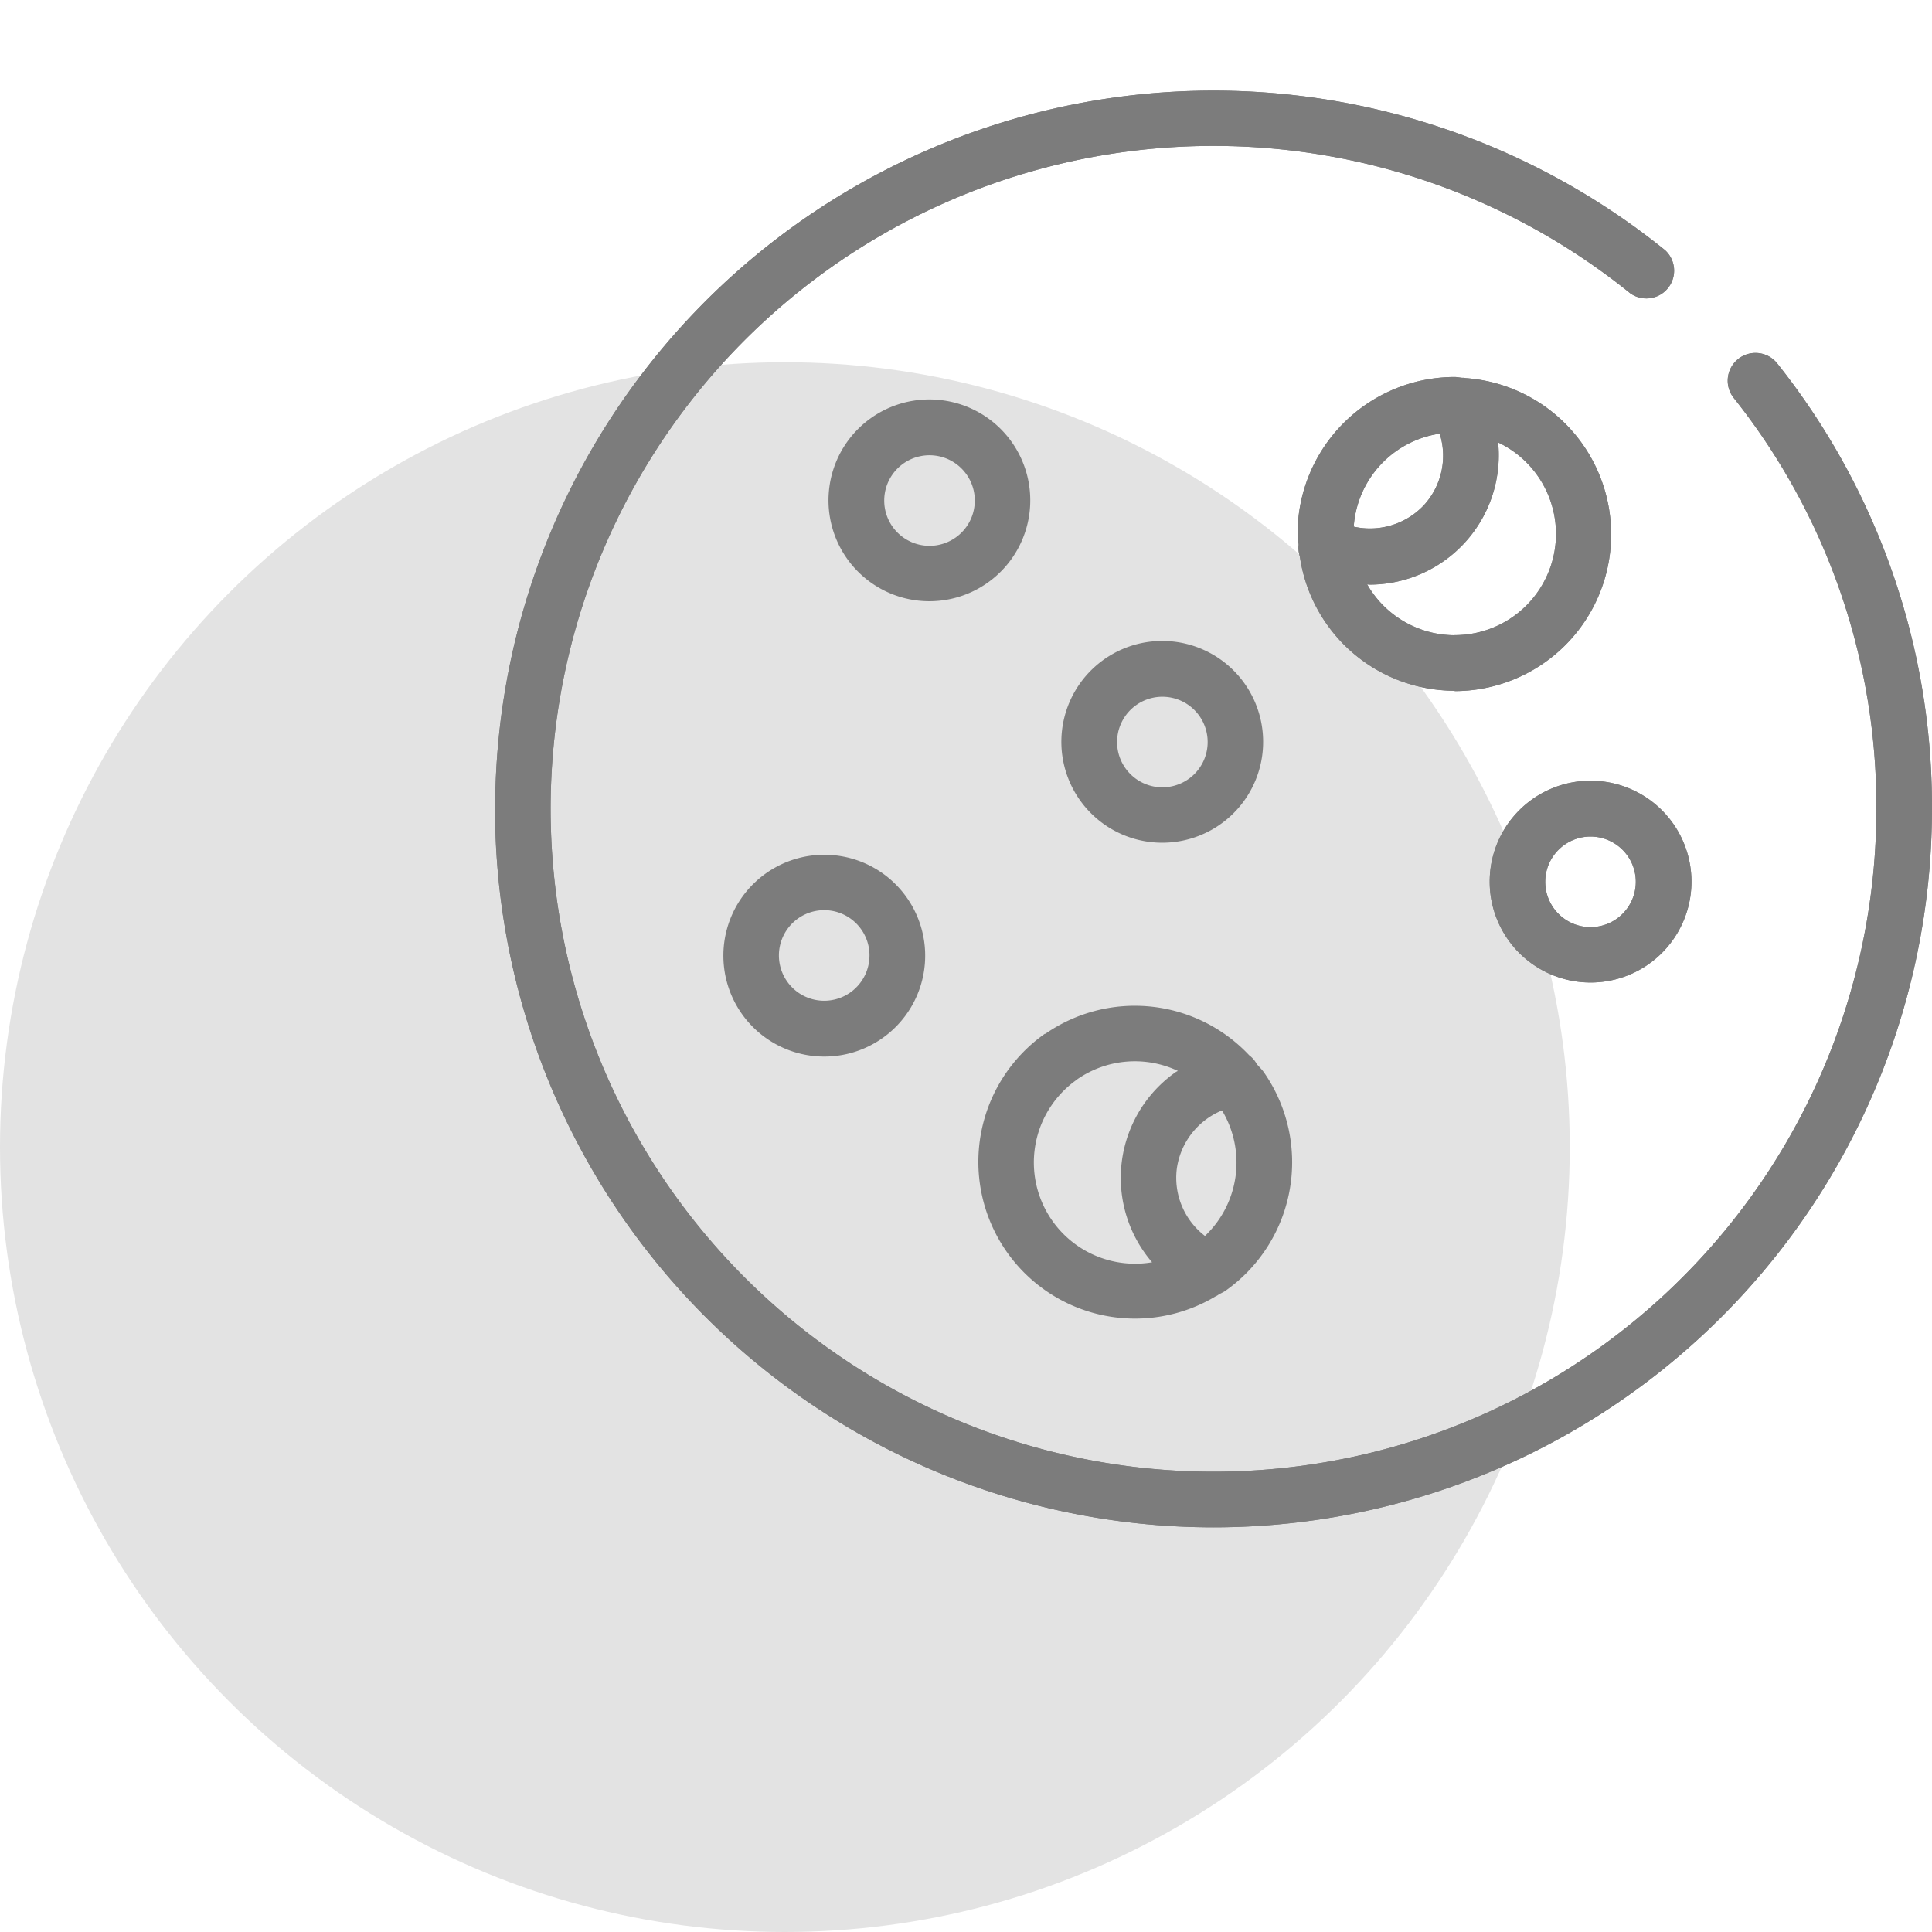
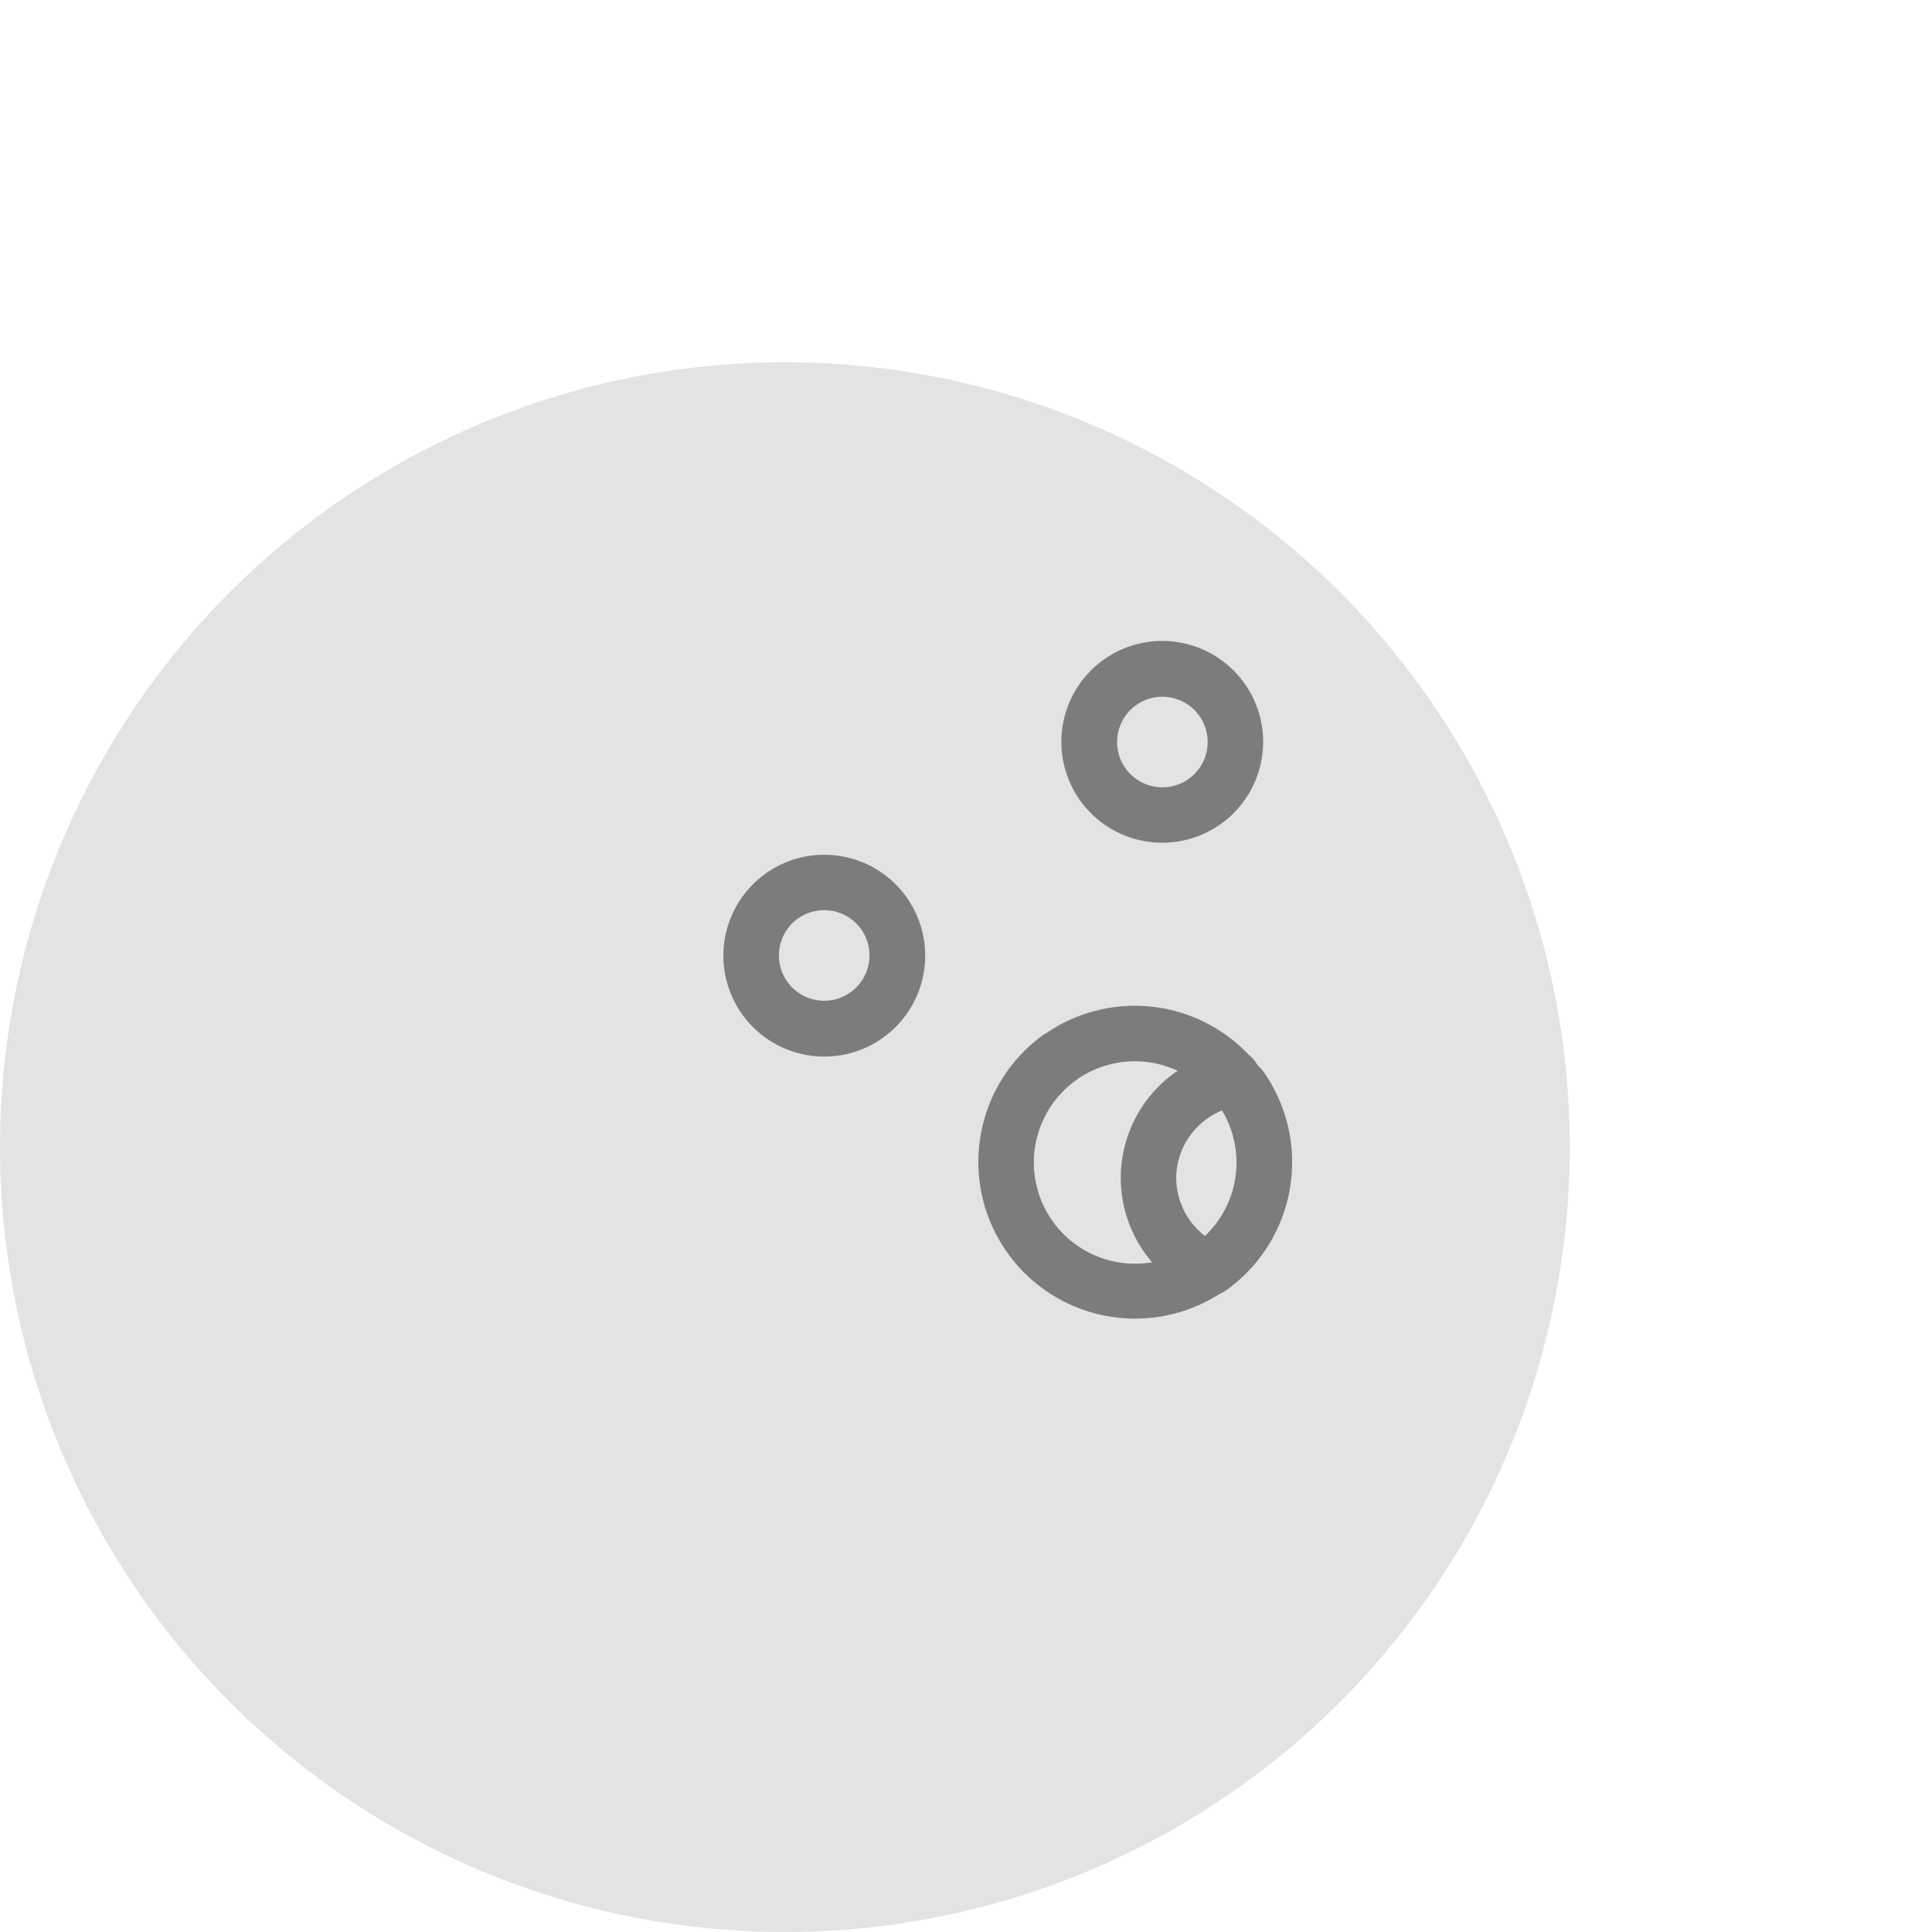
<svg xmlns="http://www.w3.org/2000/svg" width="64" height="64" viewBox="0 0 64 64">
  <defs>
    <clipPath id="clip-Oily_Skin">
      <rect width="64" height="64" />
    </clipPath>
  </defs>
  <g id="Oily_Skin" data-name="Oily Skin" clip-path="url(#clip-Oily_Skin)">
    <g id="Group_961" data-name="Group 961">
      <circle id="Ellipse_14" data-name="Ellipse 14" cx="26" cy="26" r="26" transform="translate(0 12)" fill="#e3e3e3" />
-       <path id="noun-acneprone-skin-5315199" d="M52.159,114.283A23.8,23.8,0,0,1,90.918,95.775.92.92,0,0,1,89.76,97.2a21.959,21.959,0,1,0,8.154,17.079,21.735,21.735,0,0,0-4.74-13.63.92.92,0,0,1,1.442-1.142,23.552,23.552,0,0,1,5.139,14.772,23.8,23.8,0,0,1-47.6,0Zm31.783-3.916h0a5.195,5.195,0,0,1-5.128-4.455.9.9,0,0,1-.039-.383c-.009-.12-.036-.234-.036-.356h0a5.209,5.209,0,0,1,5.2-5.2c.09,0,.175.022.264.027a.327.327,0,0,1,.1.009h0a5.191,5.191,0,0,1-.359,10.369ZM80.6,104.93a2.454,2.454,0,0,0,2.329-.716,2.424,2.424,0,0,0,.519-2.364,3.348,3.348,0,0,0-2.848,3.08Zm3.339,3.594h0a3.353,3.353,0,0,0,1.444-6.383,4.284,4.284,0,0,1-4.258,4.709c-.027,0-.053-.008-.08-.009h0a3.349,3.349,0,0,0,2.894,1.686Zm1.165,8.17a3.342,3.342,0,1,1,.981,2.36,3.336,3.336,0,0,1-.981-2.36Zm1.84,0a1.5,1.5,0,1,0,.438-1.057,1.495,1.495,0,0,0-.438,1.057Z" transform="translate(-35.756 -87.484)" fill="#7c7c7c" />
-       <path id="noun-acneprone-skin-5315199-2" data-name="noun-acneprone-skin-5315199" d="M52.159,114.283A23.8,23.8,0,0,1,90.918,95.775.92.92,0,0,1,89.76,97.2a21.959,21.959,0,1,0,8.154,17.079,21.735,21.735,0,0,0-4.74-13.63.92.92,0,0,1,1.442-1.142,23.552,23.552,0,0,1,5.139,14.772,23.8,23.8,0,0,1-47.6,0Zm31.783-3.916h0a5.195,5.195,0,0,1-5.128-4.455.9.9,0,0,1-.039-.383c-.009-.12-.036-.234-.036-.356h0a5.209,5.209,0,0,1,5.2-5.2c.09,0,.175.022.264.027a.327.327,0,0,1,.1.009h0a5.191,5.191,0,0,1-.359,10.369ZM80.6,104.93a2.454,2.454,0,0,0,2.329-.716,2.424,2.424,0,0,0,.519-2.364,3.348,3.348,0,0,0-2.848,3.08Zm3.339,3.594h0a3.353,3.353,0,0,0,1.444-6.383,4.284,4.284,0,0,1-4.258,4.709c-.027,0-.053-.008-.08-.009h0a3.349,3.349,0,0,0,2.894,1.686Zm1.165,8.17a3.342,3.342,0,1,1,.981,2.36,3.336,3.336,0,0,1-.981-2.36Zm1.84,0a1.5,1.5,0,1,0,.438-1.057,1.495,1.495,0,0,0-.438,1.057Z" transform="translate(-35.756 -87.484)" fill="#7c7c7c" />
      <path id="noun-acneprone-skin-5315199-3" data-name="noun-acneprone-skin-5315199" d="M83.942,110.367h0a5.195,5.195,0,0,1-5.128-4.455.9.9,0,0,1-.039-.383c-.009-.12-.036-.234-.036-.356h0a5.209,5.209,0,0,1,5.2-5.2c.09,0,.175.022.264.027a.327.327,0,0,1,.1.009h0a5.191,5.191,0,0,1-.359,10.369ZM80.6,104.93a2.454,2.454,0,0,0,2.329-.716,2.424,2.424,0,0,0,.519-2.364,3.348,3.348,0,0,0-2.848,3.08Zm3.339,3.594h0a3.353,3.353,0,0,0,1.444-6.383,4.284,4.284,0,0,1-4.258,4.709c-.027,0-.053-.008-.08-.009h0a3.349,3.349,0,0,0,2.894,1.686Zm1.165,8.17a3.342,3.342,0,1,1,.981,2.36,3.336,3.336,0,0,1-.981-2.36Zm1.84,0a1.5,1.5,0,1,0,.438-1.057,1.495,1.495,0,0,0-.438,1.057Z" transform="matrix(-0.819, 0.574, -0.574, -0.819, 166.722, 76.458)" fill="#7c7c7c" />
-       <path id="noun-acneprone-skin-5315199-4" data-name="noun-acneprone-skin-5315199" d="M85.107,116.693a3.342,3.342,0,1,1,.981,2.36,3.336,3.336,0,0,1-.981-2.36Zm1.84,0a1.5,1.5,0,1,0,.438-1.057,1.495,1.495,0,0,0-.438,1.057Z" transform="translate(-107.161 9.681) rotate(-47)" fill="#7c7c7c" />
+       <path id="noun-acneprone-skin-5315199-4" data-name="noun-acneprone-skin-5315199" d="M85.107,116.693a3.342,3.342,0,1,1,.981,2.36,3.336,3.336,0,0,1-.981-2.36Zm1.84,0a1.5,1.5,0,1,0,.438-1.057,1.495,1.495,0,0,0-.438,1.057" transform="translate(-107.161 9.681) rotate(-47)" fill="#7c7c7c" />
    </g>
-     <path id="noun-acneprone-skin-5315199-5" data-name="noun-acneprone-skin-5315199" d="M85.107,116.693a3.342,3.342,0,1,1,.981,2.36,3.336,3.336,0,0,1-.981-2.36Zm1.84,0a1.5,1.5,0,1,0,.438-1.057,1.495,1.495,0,0,0-.438,1.057Z" transform="translate(-114.875 1.681) rotate(-47)" fill="#7c7c7c" />
  </g>
</svg>